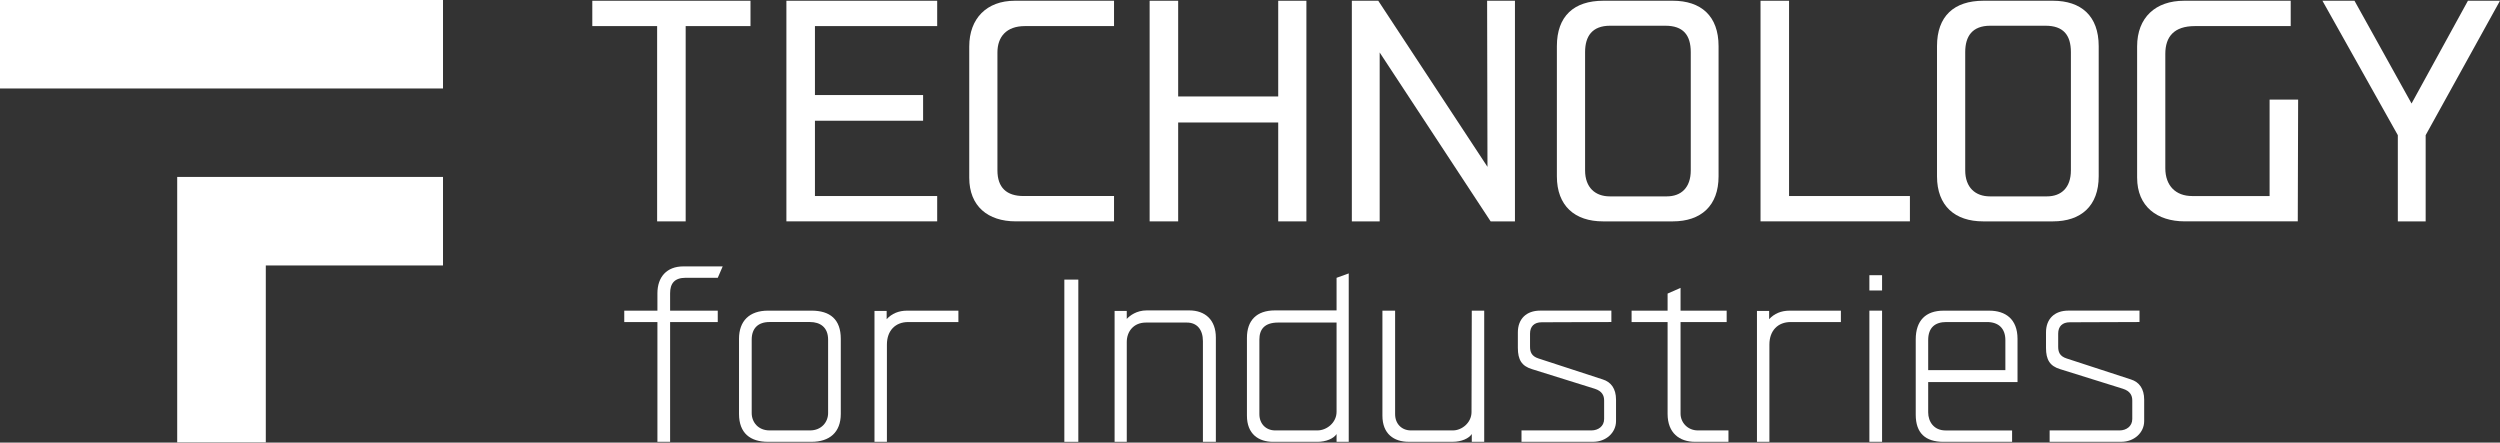
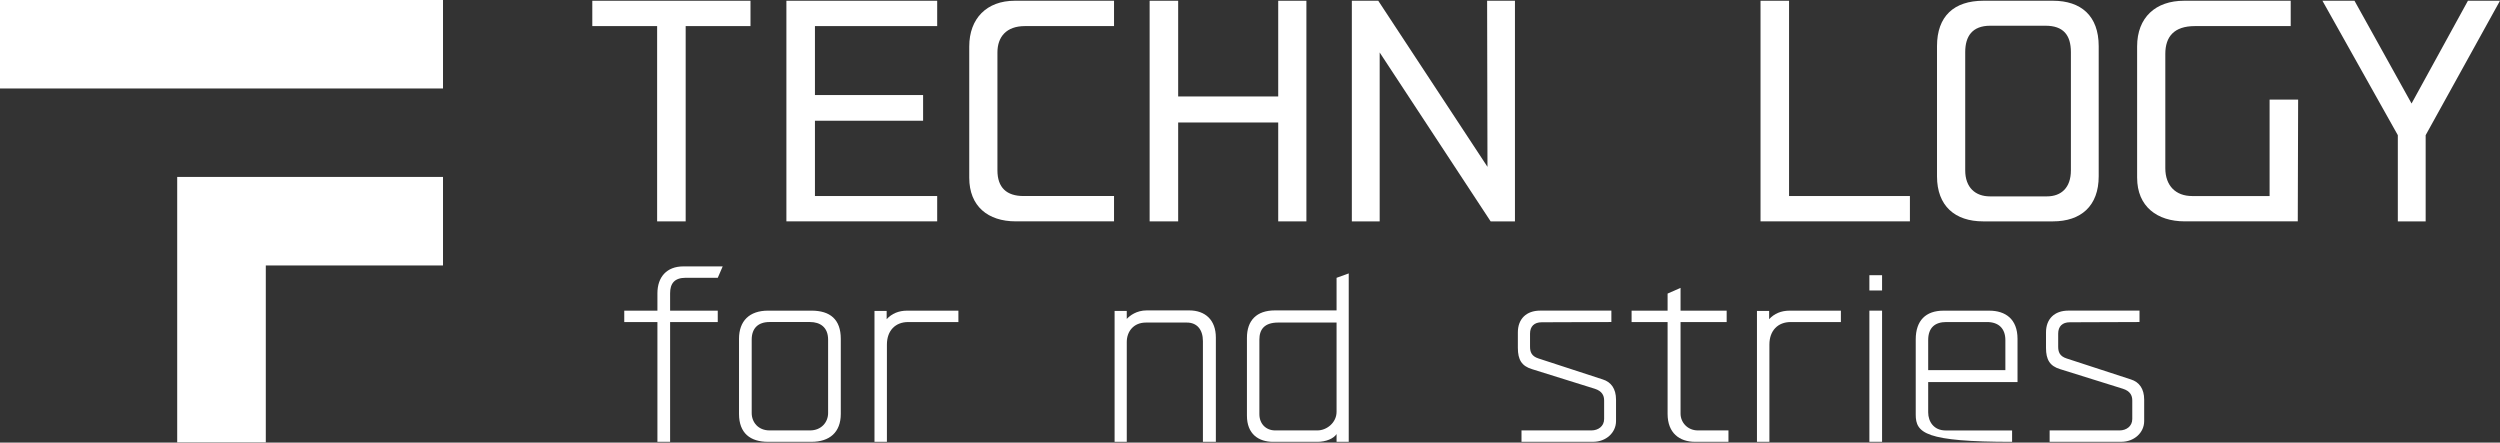
<svg xmlns="http://www.w3.org/2000/svg" width="209" height="37" viewBox="0 0 209 37" fill="none">
  <rect x="0" y="0" width="209" height="37" fill="#333333" stroke="none" />
  <path d="M37.035 14.792H14.814V16.61V22.191V36.985H22.221V22.191H37.035V14.792Z" fill="white" />
  <path d="M54.936 2.181H49.517V0.063H62.741V2.181H57.322V18.507H54.936V2.181Z" fill="white" />
  <path d="M65.743 0.063H78.349V2.181H68.129V7.946H77.171V10.093H68.129V16.388H78.349V18.505H65.743V0.063Z" fill="white" />
  <path d="M81.029 14.859V3.886C81.029 1.533 82.502 0.063 84.829 0.063H93.133V2.181H85.683C84.121 2.181 83.385 3.093 83.385 4.387V14.241C83.385 15.682 84.15 16.388 85.564 16.388H93.133V18.505H84.916C82.589 18.505 81.029 17.241 81.029 14.858V14.859Z" fill="white" />
  <path d="M96.109 0.063H98.495V8.064H106.859V0.063H109.215V18.507H106.859V10.24H98.495V18.507H96.109V0.063Z" fill="white" />
  <path d="M126.65 0.063V18.507H124.617L115.341 4.387V18.507H113.014V0.063H115.222L124.353 13.947L124.323 0.063H126.65Z" fill="white" />
-   <path d="M130.155 14.741V3.857C130.155 1.357 131.569 0.062 134.042 0.062H139.844C142.2 0.062 143.672 1.326 143.672 3.857V14.741C143.672 17.211 142.199 18.507 139.844 18.507H134.012C131.656 18.507 130.155 17.213 130.155 14.741ZM139.344 16.417C140.551 16.417 141.348 15.682 141.348 14.241V4.357C141.348 2.915 140.699 2.151 139.228 2.151H134.603C133.101 2.151 132.513 3.034 132.513 4.357V14.241C132.513 15.682 133.367 16.417 134.574 16.417H139.344Z" fill="white" />
  <path d="M147.179 0.063H149.565V16.388H159.668V18.505H147.18V0.063H147.179Z" fill="white" />
  <path d="M161.934 14.741V3.857C161.934 1.357 163.348 0.062 165.821 0.062H171.623C173.98 0.062 175.451 1.326 175.451 3.857V14.741C175.451 17.211 173.978 18.507 171.623 18.507H165.792C163.435 18.507 161.934 17.213 161.934 14.741ZM171.124 16.417C172.331 16.417 173.127 15.682 173.127 14.241V4.357C173.127 2.915 172.479 2.151 171.007 2.151H166.383C164.88 2.151 164.292 3.034 164.292 4.357V14.241C164.292 15.682 165.146 16.417 166.353 16.417H171.124Z" fill="white" />
  <path d="M178.663 14.859V3.886C178.663 1.444 180.223 0.063 182.58 0.063H191.503V2.181H183.493C181.755 2.181 181.02 3.063 181.02 4.505V14.065C181.02 15.536 181.903 16.389 183.258 16.389H189.738V8.328H192.124L192.094 18.505H182.64C180.343 18.505 178.664 17.27 178.664 14.858L178.663 14.859Z" fill="white" />
  <path d="M208.999 0.063L202.785 11.3V18.507H200.458V11.3L194.155 0.063H196.835L201.606 8.653L206.319 0.063H208.999Z" fill="white" />
  <path d="M54.96 26.922H52.188V25.97H54.96V24.52C54.96 23.157 55.74 22.271 57.126 22.271H60.417L60.006 23.223H57.32C56.367 23.223 56.021 23.721 56.021 24.521V25.971H60.004V26.923H56.021V36.937H54.96V26.923V26.922Z" fill="white" />
  <path d="M61.781 34.599V28.327C61.781 26.835 62.647 25.97 64.206 25.97H67.843C69.402 25.97 70.29 26.705 70.29 28.327V34.599C70.29 36.157 69.336 36.936 67.843 36.936H64.206C62.733 36.936 61.781 36.222 61.781 34.599ZM67.714 35.983C68.689 35.983 69.23 35.27 69.23 34.534V28.392C69.23 27.354 68.559 26.921 67.714 26.921H64.336C63.383 26.921 62.842 27.439 62.842 28.392V34.534C62.842 35.29 63.383 35.983 64.336 35.983H67.714Z" fill="white" />
  <path d="M73.107 25.992H74.124V26.684C74.558 26.208 75.142 25.971 75.835 25.971H80.122V26.923H75.921C74.86 26.923 74.146 27.637 74.146 28.805V36.937H73.107V25.994V25.992Z" fill="white" />
-   <path d="M88.979 23.375H90.148V36.936H88.979V23.375Z" fill="white" />
  <path d="M93.179 25.992H94.197V26.663C94.457 26.381 95.02 25.95 95.864 25.95H99.416C100.759 25.95 101.646 26.75 101.646 28.22V36.936H100.564V28.523C100.564 27.549 100.066 26.966 99.221 26.966H95.8C94.761 26.966 94.198 27.723 94.198 28.589V36.937H93.18V25.994L93.179 25.992Z" fill="white" />
  <path d="M104.244 34.751V28.241C104.244 26.793 105.046 25.95 106.583 25.95H111.737V23.225L112.754 22.857V36.937H111.737V36.288C111.499 36.655 110.871 36.937 110.135 36.937H106.432C105.219 36.937 104.244 36.288 104.244 34.752V34.751ZM110.135 35.983C110.915 35.983 111.737 35.334 111.737 34.426V26.965H106.864C105.694 26.965 105.284 27.548 105.284 28.392V34.621C105.284 35.443 105.846 35.983 106.605 35.983H110.135Z" fill="white" />
-   <path d="M115.57 34.751V25.97H116.631V34.621C116.631 35.443 117.193 35.983 117.952 35.983H121.461C122.218 35.983 123.019 35.334 123.019 34.448L123.041 25.97H124.08V36.934H123.041V36.285C122.803 36.653 122.175 36.934 121.461 36.934H117.757C116.545 36.934 115.57 36.285 115.57 34.75V34.751Z" fill="white" />
  <path d="M127.198 35.983H133.044C133.607 35.983 134.105 35.638 134.105 35.031V33.474C134.105 33.064 133.932 32.695 133.325 32.501L128.063 30.857C127.218 30.598 126.893 30.077 126.893 29.084V27.785C126.893 26.66 127.608 25.968 128.756 25.968H134.711V26.921L128.886 26.942C128.258 26.942 127.911 27.288 127.911 27.894V28.975C127.911 29.408 128.02 29.776 128.625 29.97L133.996 31.722C134.689 31.938 135.1 32.501 135.1 33.409V35.204C135.1 36.178 134.255 36.934 133.195 36.934H127.197V35.982L127.198 35.983Z" fill="white" />
  <path d="M139.411 34.599V26.922H136.401V25.97H139.411V24.543L140.494 24.067V25.97H144.349V26.922H140.494V34.578C140.494 35.313 141.078 35.983 141.944 35.983H144.499V36.936H141.706C140.406 36.936 139.411 36.201 139.411 34.599Z" fill="white" />
  <path d="M146.882 25.992H147.9V26.684C148.334 26.208 148.918 25.971 149.611 25.971H153.898V26.923H149.697C148.636 26.923 147.922 27.637 147.922 28.805V36.937H146.882V25.994V25.992Z" fill="white" />
  <path d="M156.28 23.007H157.341V24.284H156.28V23.007ZM156.28 25.97H157.341V36.934H156.28V25.97Z" fill="white" />
-   <path d="M161.196 31.94V34.471C161.196 35.25 161.672 35.985 162.646 35.985H168.211V36.937H162.473C160.957 36.937 160.155 36.202 160.155 34.666V28.373C160.155 26.794 161 25.972 162.473 25.972H166.305C167.647 25.972 168.665 26.664 168.665 28.33V31.942H161.194L161.196 31.94ZM161.196 28.436V30.945H167.649V28.436C167.649 27.441 167.065 26.922 166.111 26.922H162.712C161.758 26.922 161.196 27.398 161.196 28.436Z" fill="white" />
+   <path d="M161.196 31.94V34.471C161.196 35.25 161.672 35.985 162.646 35.985H168.211V36.937C160.957 36.937 160.155 36.202 160.155 34.666V28.373C160.155 26.794 161 25.972 162.473 25.972H166.305C167.647 25.972 168.665 26.664 168.665 28.33V31.942H161.194L161.196 31.94ZM161.196 28.436V30.945H167.649V28.436C167.649 27.441 167.065 26.922 166.111 26.922H162.712C161.758 26.922 161.196 27.398 161.196 28.436Z" fill="white" />
  <path d="M171.351 35.983H177.197C177.759 35.983 178.258 35.638 178.258 35.031V33.474C178.258 33.064 178.084 32.695 177.478 32.501L172.215 30.857C171.371 30.598 171.046 30.077 171.046 29.084V27.785C171.046 26.66 171.76 25.968 172.908 25.968H178.863V26.921L173.038 26.942C172.41 26.942 172.064 27.288 172.064 27.894V28.975C172.064 29.408 172.172 29.776 172.778 29.97L178.148 31.722C178.84 31.938 179.253 32.501 179.253 33.409V35.204C179.253 36.178 178.408 36.934 177.347 36.934H171.349V35.982L171.351 35.983Z" fill="white" />
  <path d="M37.035 7.397V0L-4.95911e-05 0V7.397L37.035 7.397Z" fill="white" />
</svg>